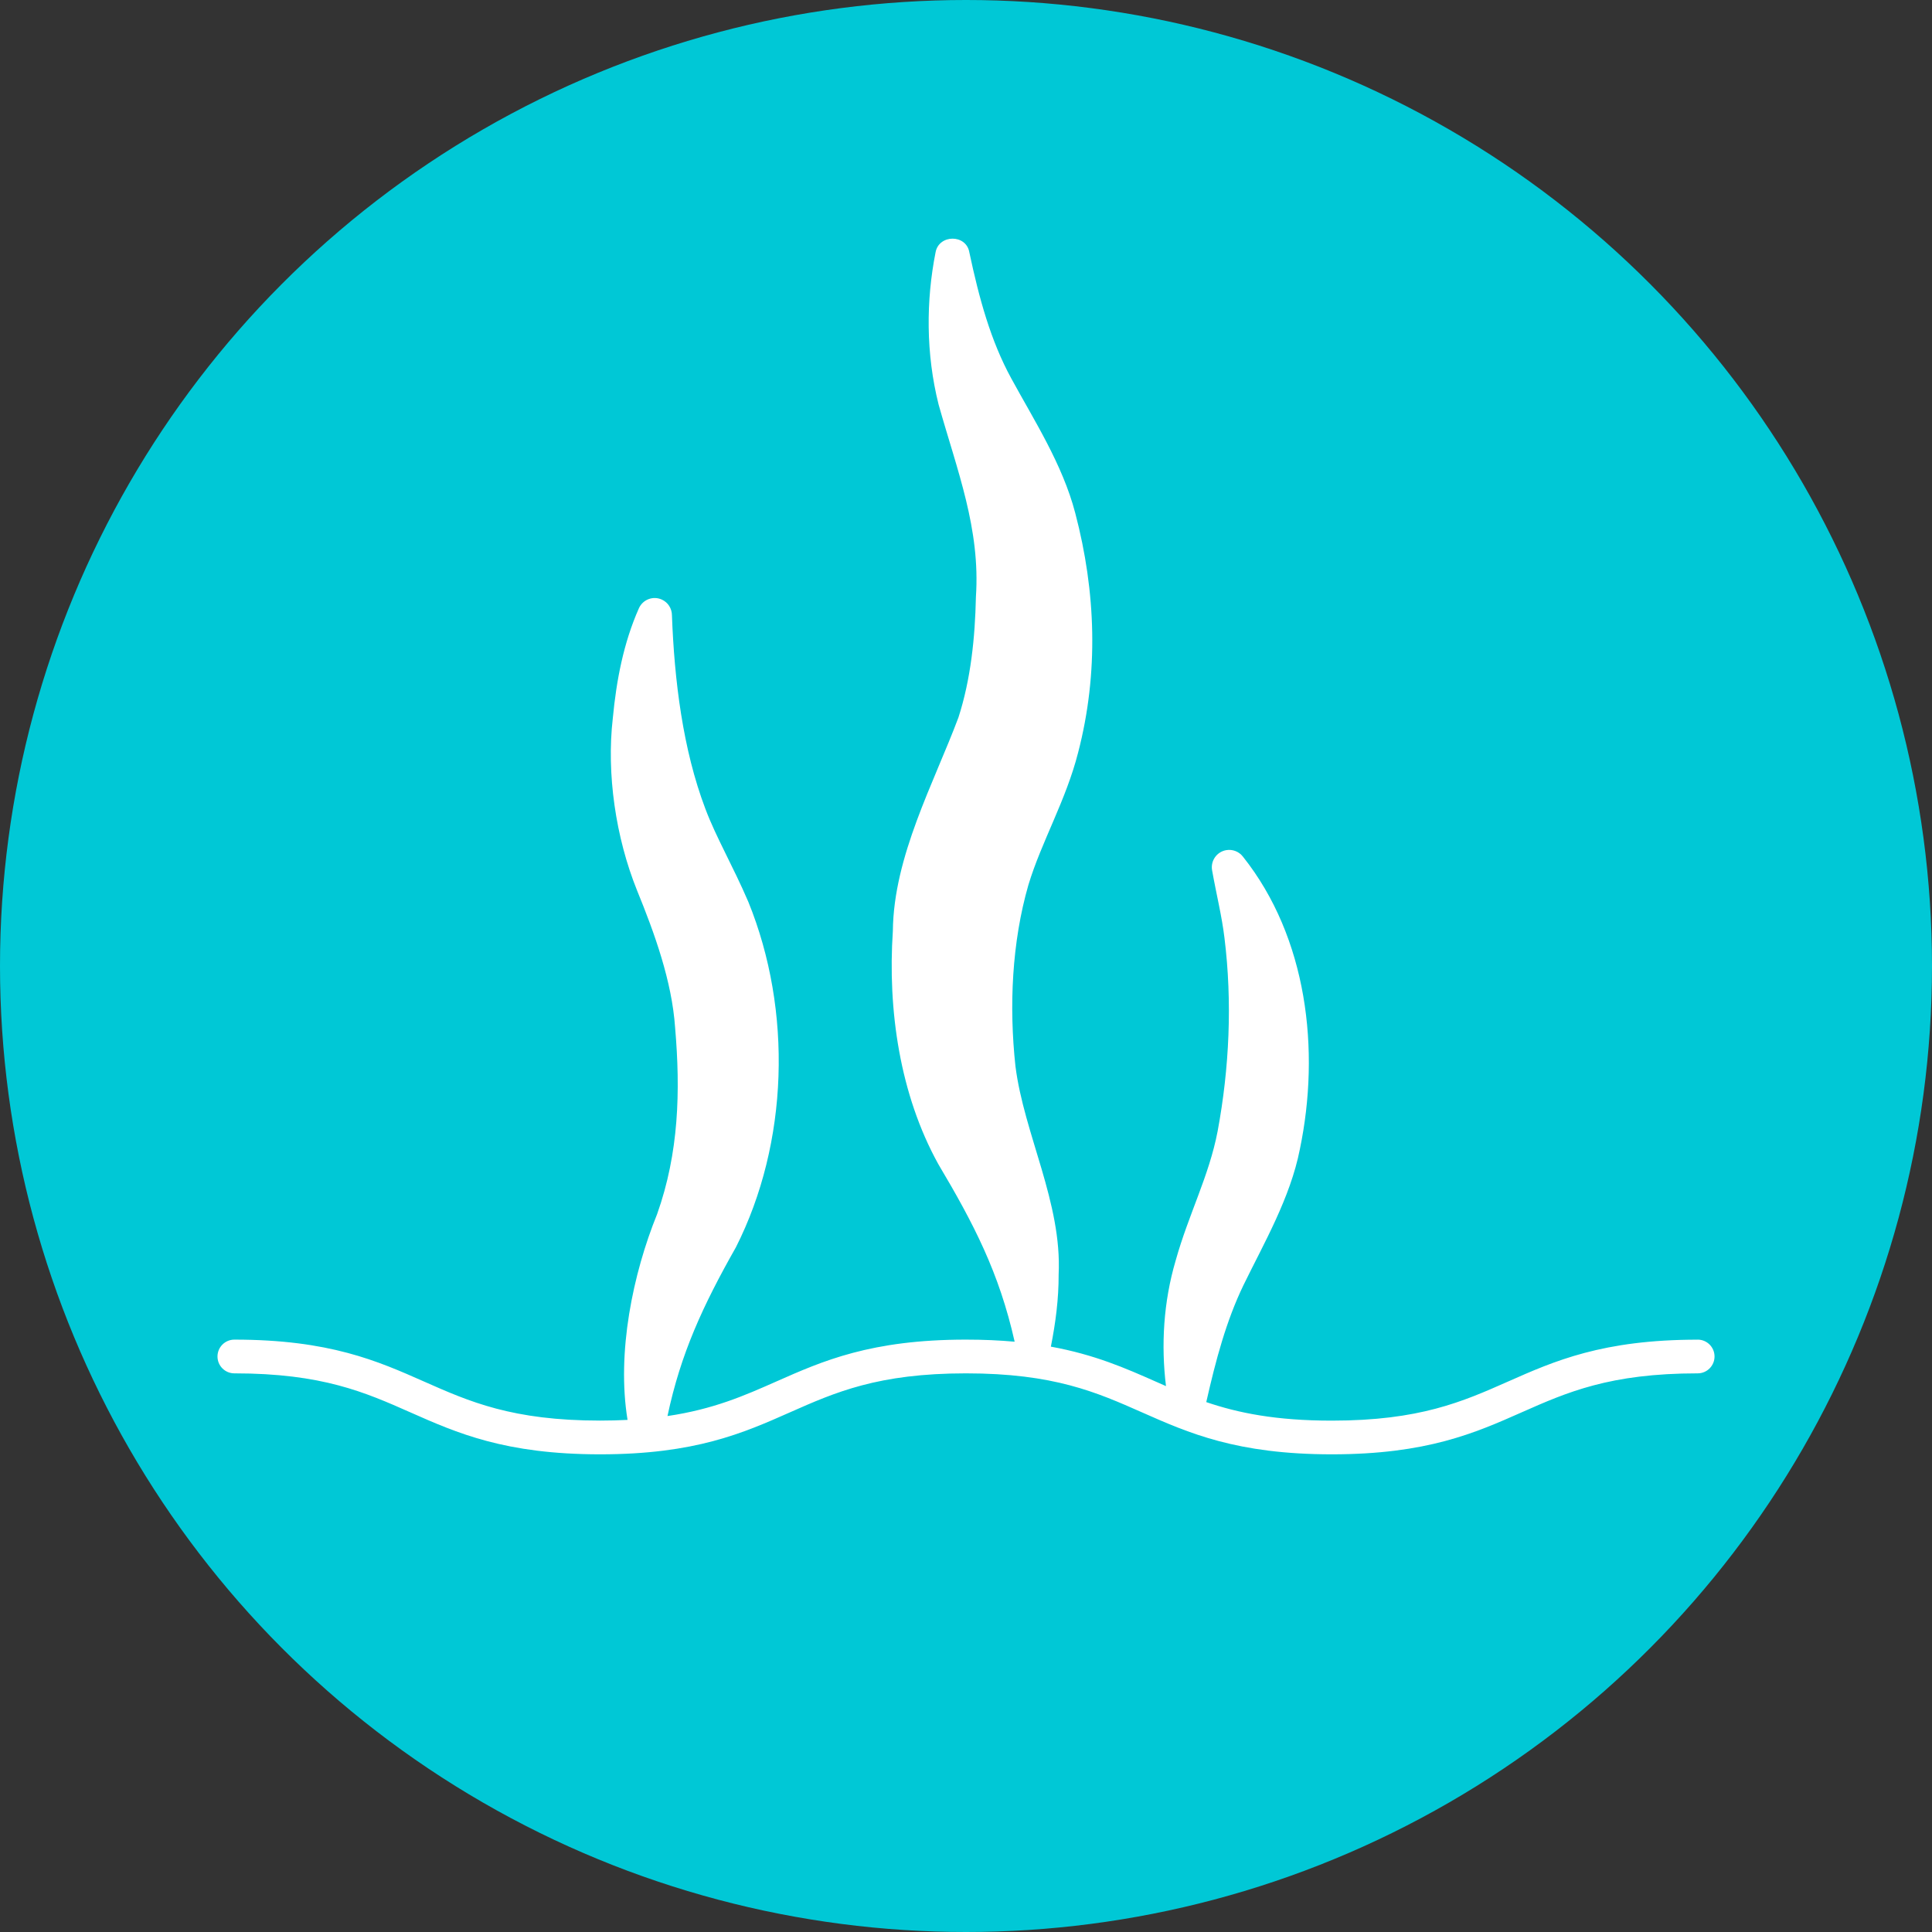
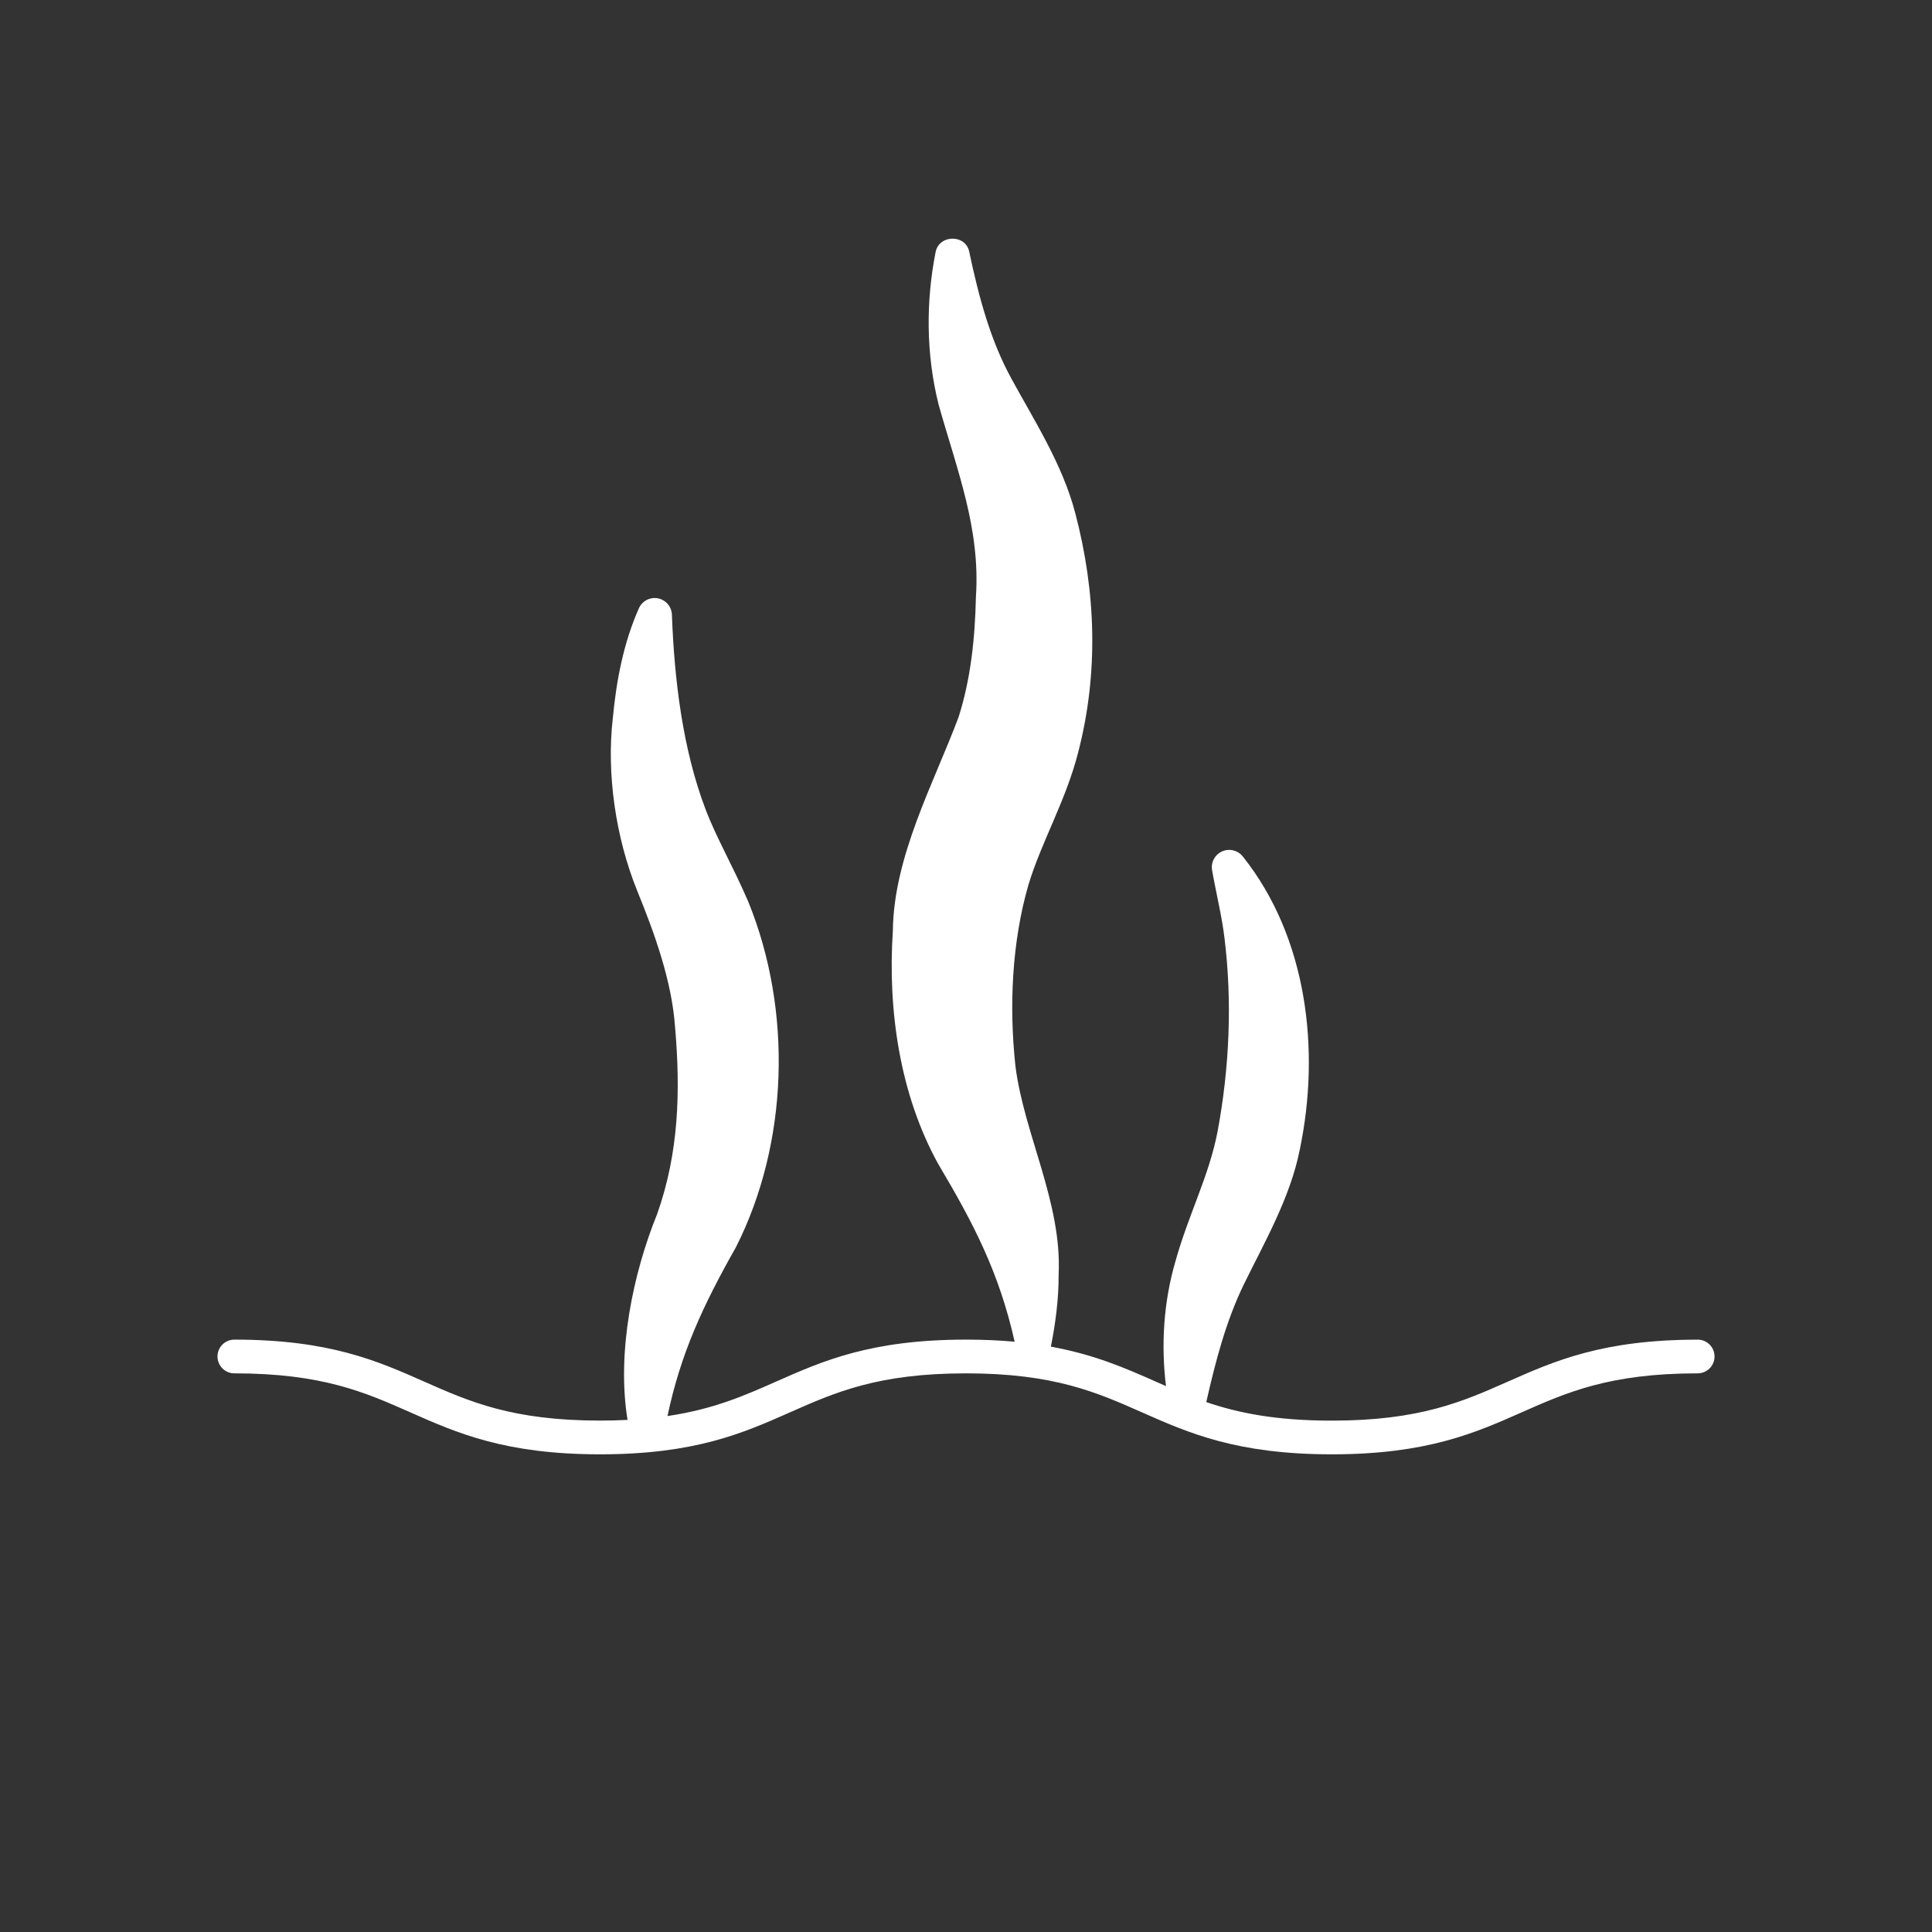
<svg xmlns="http://www.w3.org/2000/svg" id="Vrstva_1" width="122" height="122" version="1.1" viewBox="0 0 122 122">
  <rect x="0" y="0" width="122" height="122" fill="#333333" stroke="none" />
  <defs>
    <style>
      .st0 {
        fill: #00c8d6;
      }

      .st1 {
        fill: #fff;
      }
    </style>
  </defs>
-   <circle class="st0" cx="61" cy="61" r="61" />
  <path class="st1" d="M107.202,84.596c-6.001,0-9.042,1.346-11.982,2.648-2.864,1.268-5.57,2.465-11.121,2.465-3.541,0-5.922-.488-7.927-1.17.604-2.664,1.259-5.121,2.344-7.374,1.287-2.64,2.964-5.522,3.566-8.592,1.305-6.272.463-13.38-3.594-18.478-.241-.313-.645-.483-1.06-.41-.596.106-.994.675-.888,1.272.27,1.518.619,2.901.782,4.271.5,4.044.311,8.213-.433,12.209-.542,2.832-1.836,5.245-2.651,8.169-.769,2.605-.926,5.342-.609,7.923-.217-.095-.434-.19-.651-.287-1.904-.843-3.855-1.702-6.619-2.205.298-1.496.496-3.009.491-4.552.219-4.541-2.187-8.867-2.728-13.164-.408-3.772-.227-7.811.818-11.438.821-2.722,2.376-5.345,3.143-8.372,1.3-5.002,1.126-10.141-.185-15.115-.804-3.083-2.623-5.895-4.044-8.509-1.293-2.368-2.026-5.042-2.644-7.958-.204-1.154-1.921-1.134-2.131,0-.603,3.039-.621,6.393.193,9.626,1.179,4.185,2.643,7.841,2.354,12.138-.054,2.577-.326,5.206-1.101,7.607-1.555,4.152-4.096,8.775-4.144,13.489-.333,4.986.437,10.324,2.87,14.722,2.24,3.768,3.846,6.864,4.821,11.214-.934-.085-1.954-.132-3.077-.132-6,0-9.041,1.346-11.981,2.648-2.016.893-3.958,1.748-6.864,2.178.834-3.942,2.227-6.959,4.321-10.659,3.331-6.584,3.575-14.947.785-21.809-.984-2.29-2.035-4.072-2.711-5.87-1.429-3.761-1.962-8.127-2.114-12.233-.003-.416-.243-.811-.648-.991-.55-.244-1.193.004-1.438.553-.977,2.201-1.423,4.576-1.647,6.934-.407,3.509.18,7.535,1.528,10.879,1.104,2.702,2.203,5.731,2.405,8.662.344,4.013.24,7.911-1.135,11.781-1.527,3.765-2.564,8.733-1.868,12.996-.547.028-1.119.044-1.731.044-5.549,0-8.254-1.197-11.118-2.465-2.94-1.302-5.98-2.648-11.98-2.648-.588,0-1.065.477-1.065,1.065s.477,1.065,1.065,1.065c5.549,0,8.254,1.197,11.118,2.465,2.94,1.302,5.98,2.648,11.98,2.648s9.041-1.346,11.981-2.648c2.864-1.268,5.569-2.465,11.119-2.465s8.256,1.197,11.121,2.465c2.941,1.302,5.981,2.648,11.982,2.648s9.042-1.346,11.983-2.648c2.864-1.268,5.57-2.465,11.12-2.465.588,0,1.065-.477,1.065-1.065s-.477-1.065-1.065-1.065Z" />
</svg>